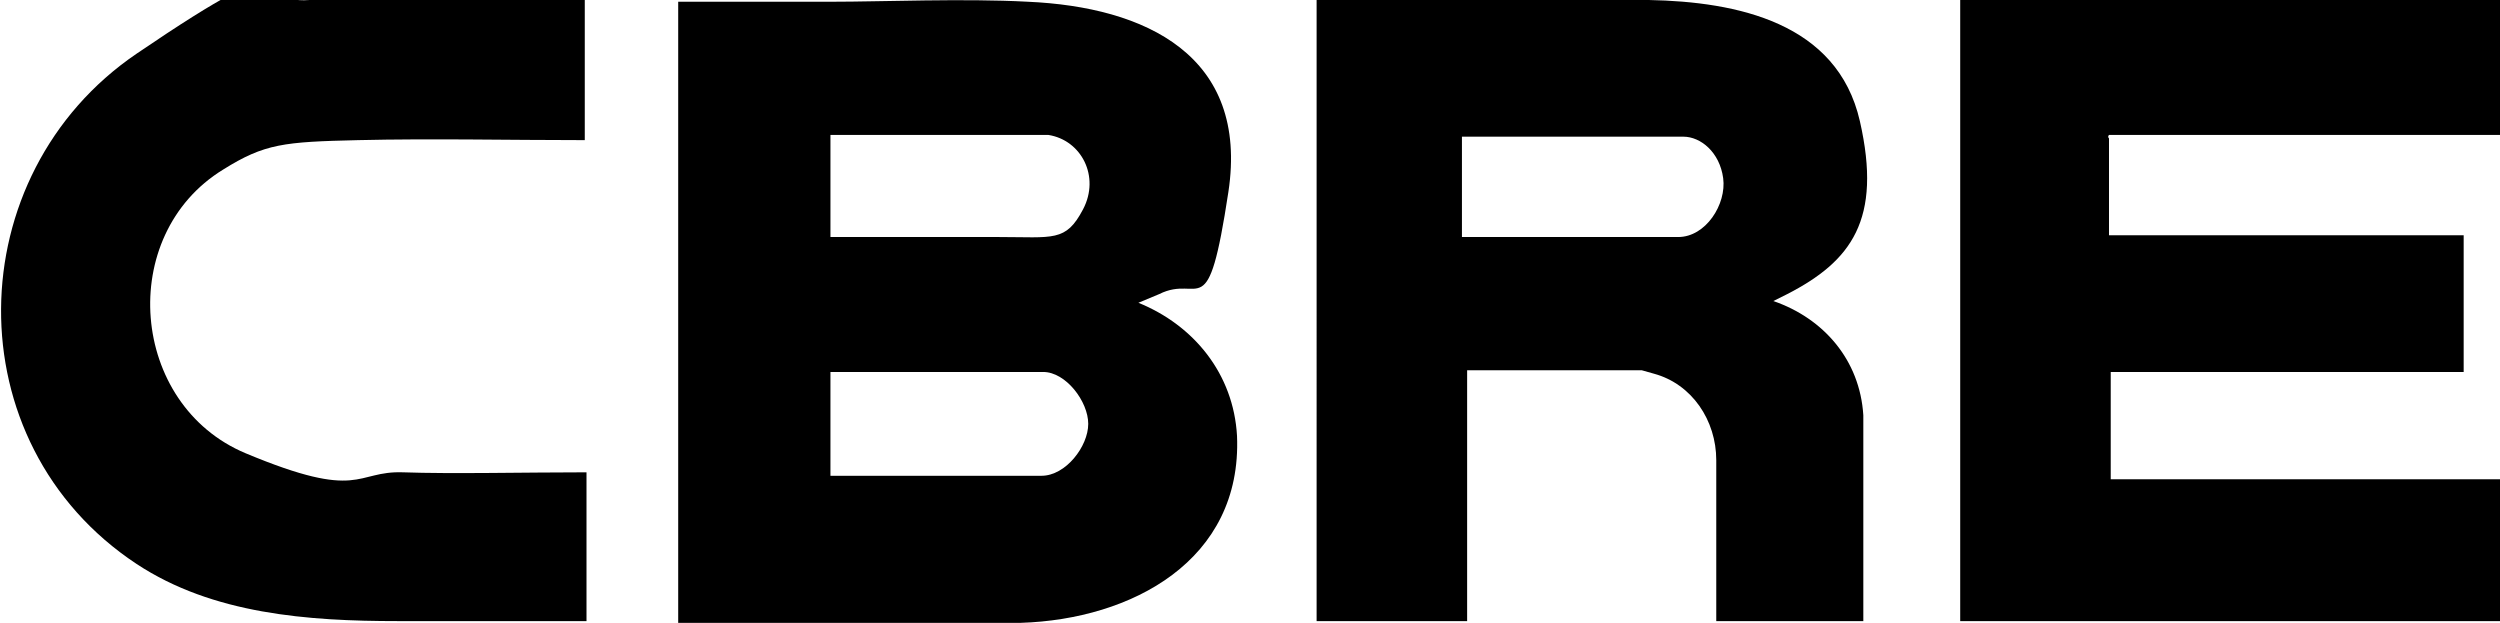
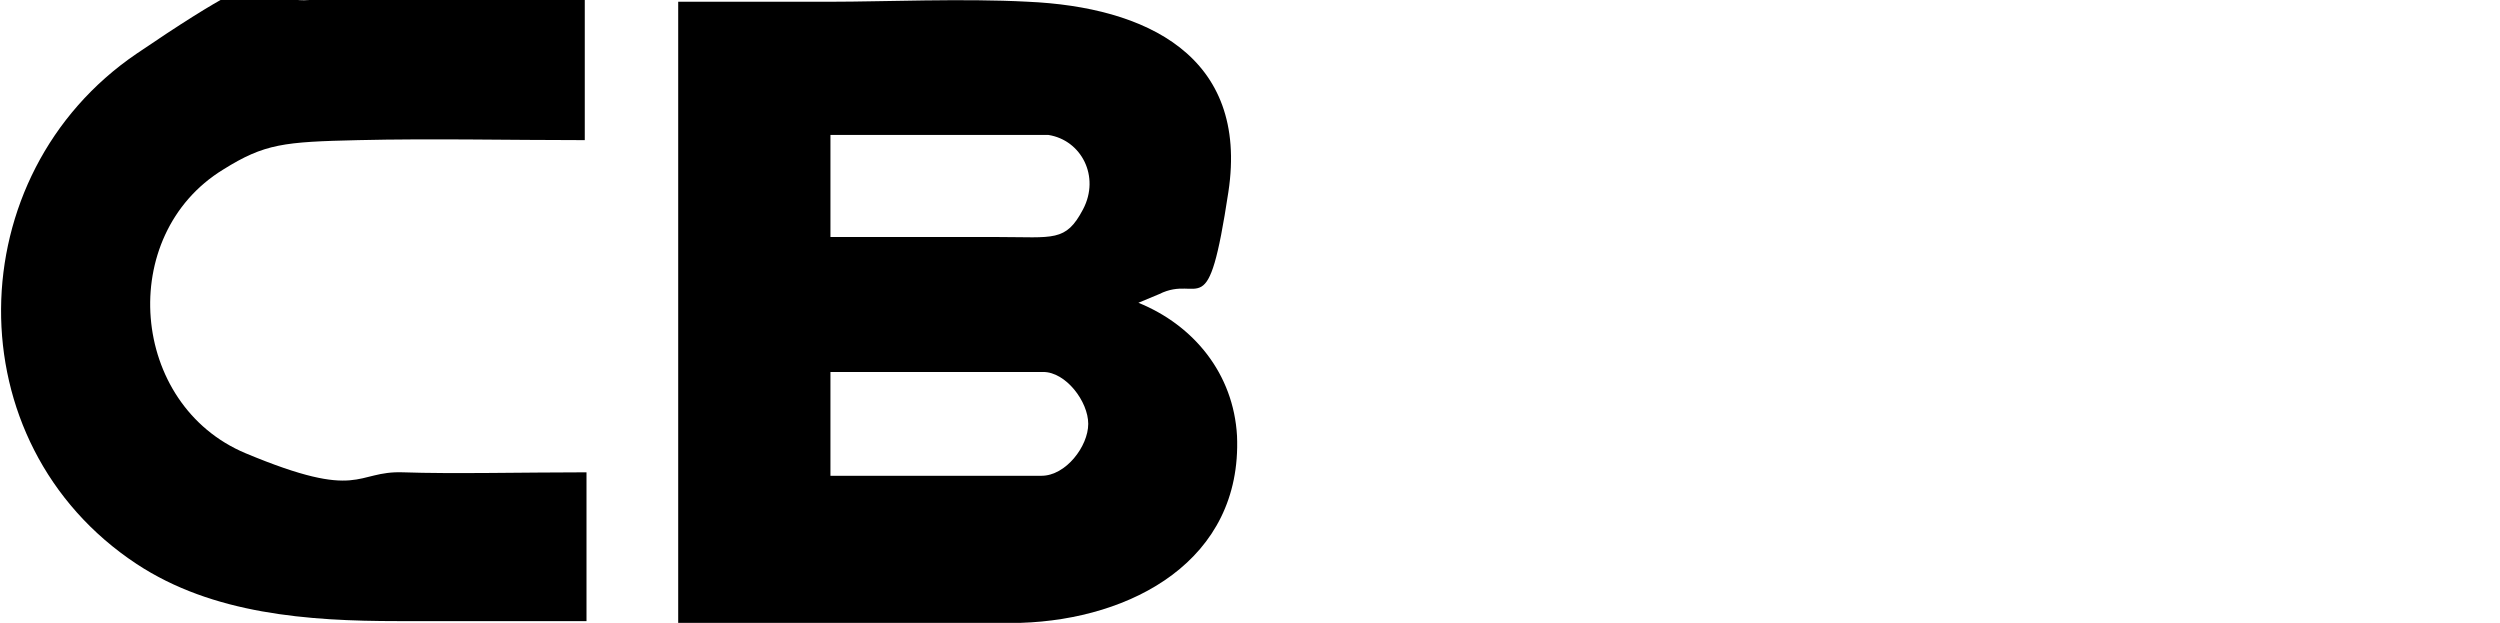
<svg xmlns="http://www.w3.org/2000/svg" id="Layer_1" viewBox="0 0 144.5 36">
  <path d="M39.2.1c0,0,.1,0,.2,0,2.9,0,5.8,0,8.7,0s7.6-.2,11.3,0c6.8.3,12.8,3.1,11.6,11s-1.6,4.7-4,5.9l-1.2.5c3.2,1.3,5.5,4.1,5.7,7.7.3,7.2-6.1,10.6-12.5,10.8h-19.8V.1ZM60.6,7.8h-12.6v5.9c3.2,0,6.5,0,9.7,0s3.9.3,4.9-1.6-.1-4-2-4.3ZM48,27.5h12.2c1.4,0,2.7-1.7,2.7-3s-1.3-3-2.6-3h-12.3v6Z" />
-   <path d="M144.5,0v7.8h-22.6s-.1.1,0,.2v5.6h20.5v7.9h-20.4v6.2h22.6v8.2s-31.3,0-31.3,0c0,0,0,0,0,0V0h31.4Z" />
-   <path d="M75.8,0h19.5c5.1.1,10.9,1.3,12.2,7s-.5,8.1-4.2,10l-.8.4c2.9,1,5,3.4,5.2,6.6v11.9h-8.5v-9.3c0-2.3-1.4-4.4-3.6-5s-.5-.2-.6-.2h-10.2v14.5h-8.7V0ZM84.5,13.7h12.5c1.6,0,2.8-1.9,2.6-3.4s-1.3-2.4-2.3-2.4h-12.8v5.7Z" />
  <path d="M33.8,0v8.1c-4.4,0-8.8-.1-13.1,0s-5.4.2-7.8,1.7c-6.2,3.8-5.4,13.6,1.3,16.4s6.3,1,9.1,1.1,7.1,0,10.6,0v8.6c-3.7,0-7.3,0-10.9,0-5.2,0-10.7-.4-15.1-3.3-10.6-7-10.3-22.5,0-29.5S14.2.3,17.9,0h15.9Z" />
</svg>